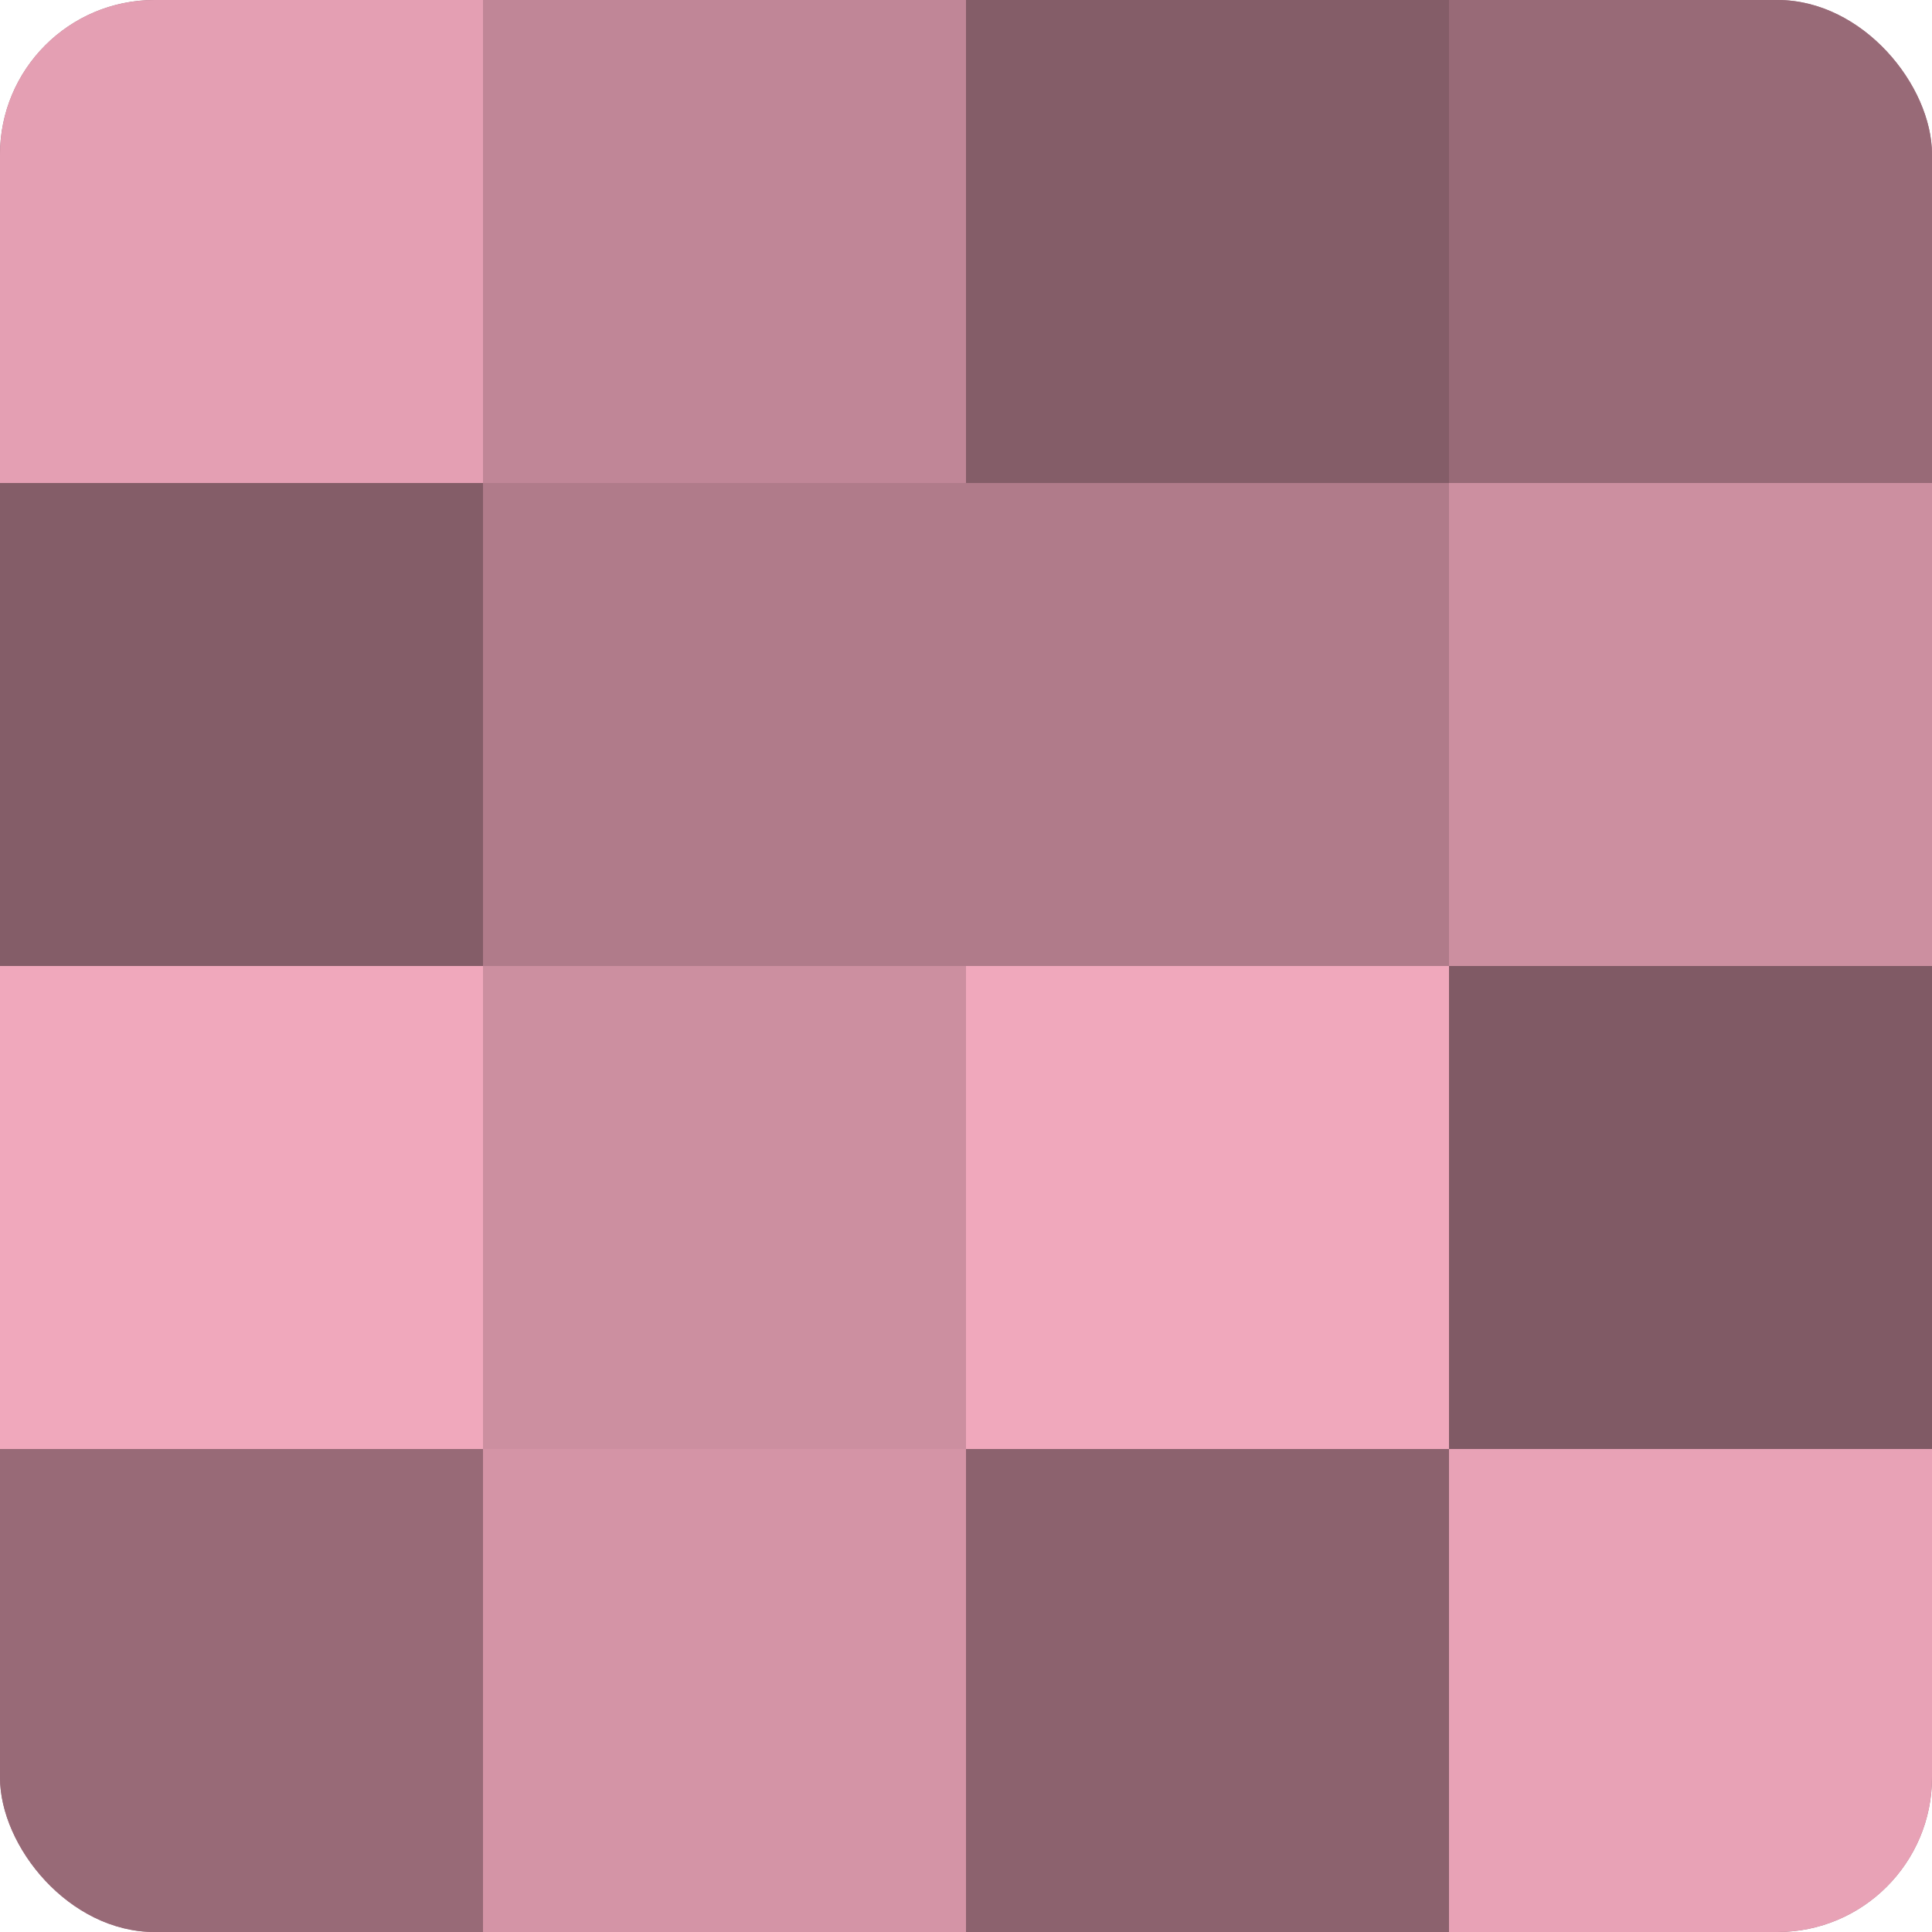
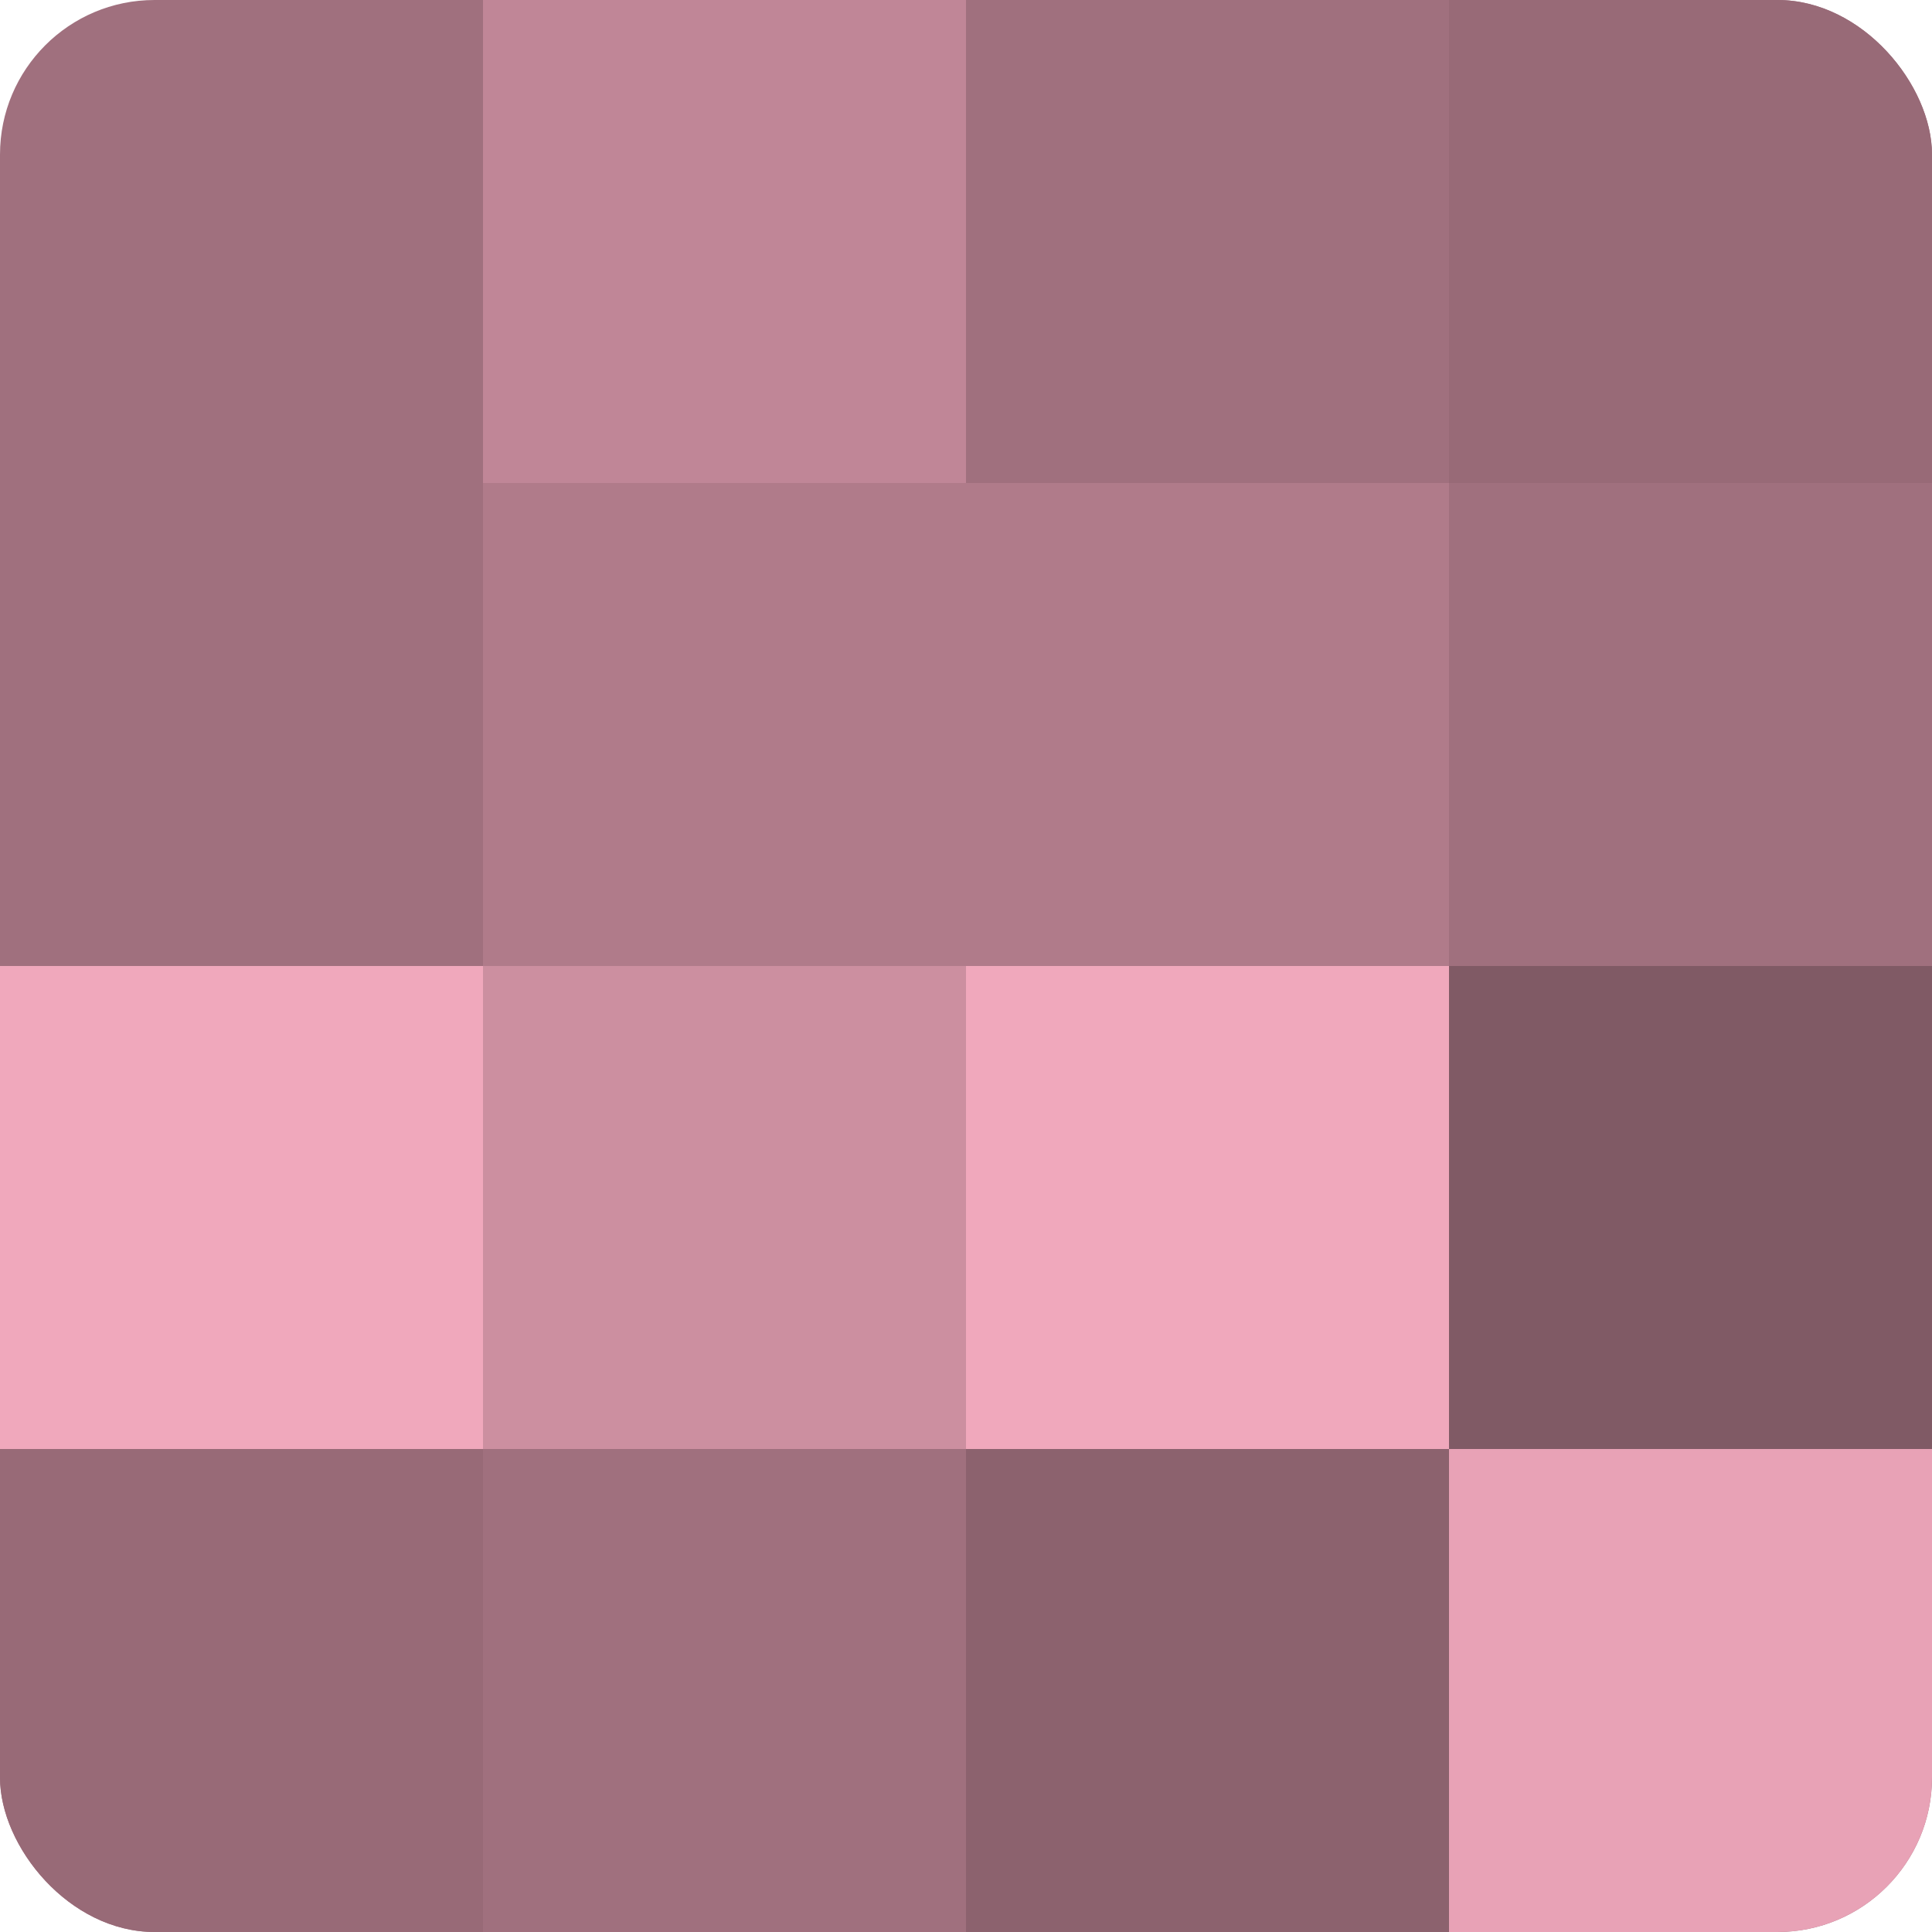
<svg xmlns="http://www.w3.org/2000/svg" width="80" height="80" viewBox="0 0 100 100" preserveAspectRatio="xMidYMid meet">
  <defs>
    <clipPath id="c" width="100" height="100">
      <rect width="100" height="100" rx="8" ry="8" />
    </clipPath>
  </defs>
  <g clip-path="url(#c)">
    <rect width="100" height="100" fill="#a0707e" />
-     <rect width="25" height="25" fill="#e49fb3" />
-     <rect y="25" width="25" height="25" fill="#845d68" />
    <rect y="50" width="25" height="25" fill="#f0a8bc" />
    <rect y="75" width="25" height="25" fill="#986a77" />
    <rect x="25" width="25" height="25" fill="#c08697" />
    <rect x="25" y="25" width="25" height="25" fill="#b07b8a" />
    <rect x="25" y="50" width="25" height="25" fill="#cc8fa0" />
-     <rect x="25" y="75" width="25" height="25" fill="#d494a6" />
-     <rect x="50" width="25" height="25" fill="#845d68" />
    <rect x="50" y="25" width="25" height="25" fill="#b07b8a" />
    <rect x="50" y="50" width="25" height="25" fill="#f0a8bc" />
    <rect x="50" y="75" width="25" height="25" fill="#8c626e" />
    <rect x="75" width="25" height="25" fill="#986a77" />
-     <rect x="75" y="25" width="25" height="25" fill="#cc8fa0" />
    <rect x="75" y="50" width="25" height="25" fill="#805a65" />
    <rect x="75" y="75" width="25" height="25" fill="#e8a2b6" />
  </g>
</svg>